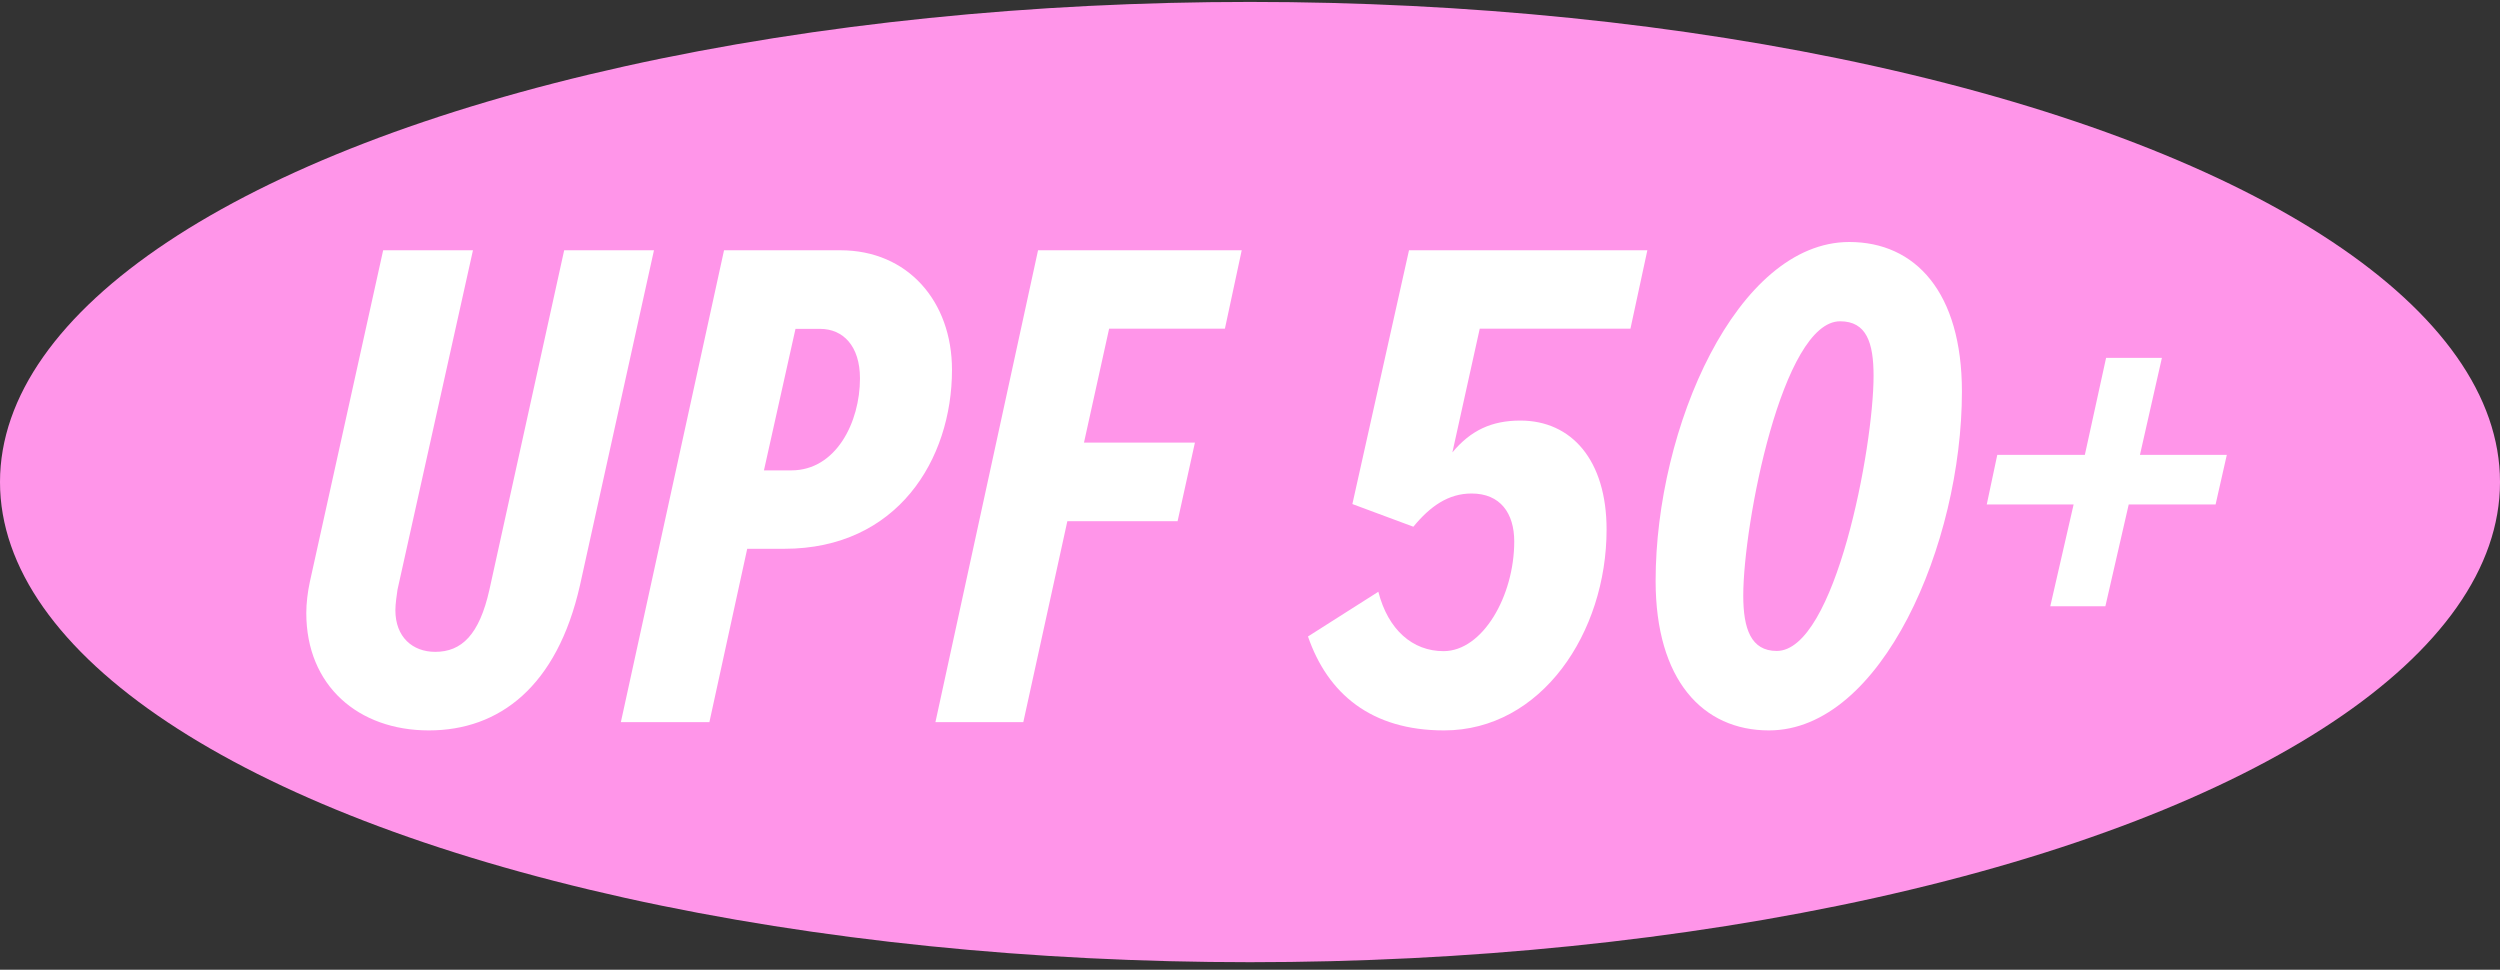
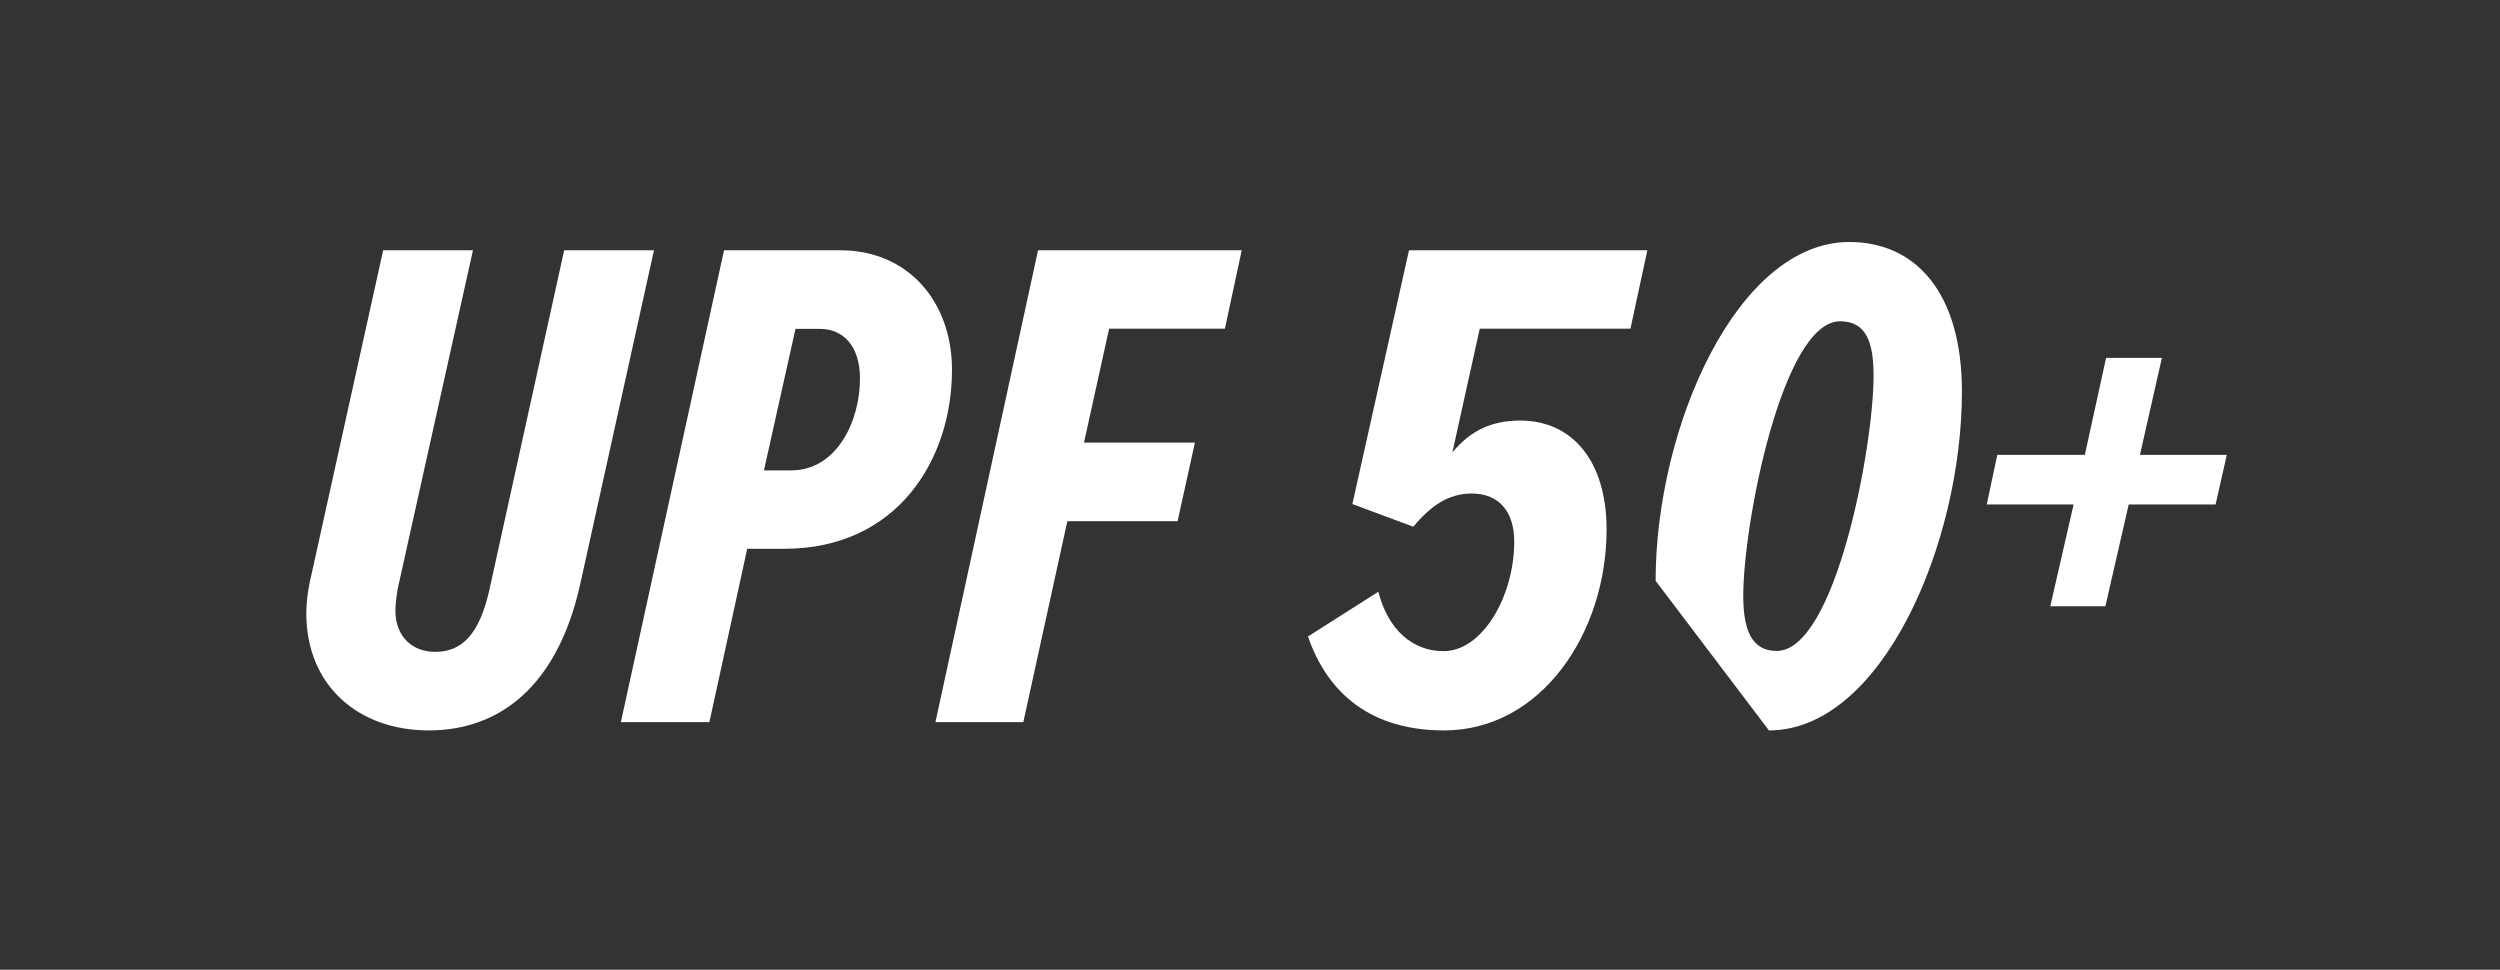
<svg xmlns="http://www.w3.org/2000/svg" width="446" height="173" viewBox="0 0 446 173" fill="none">
  <rect x="0" y="0" width="446" height="173" fill="#333333" stroke="none" />
-   <ellipse cx="223" cy="86" rx="223" ry="85.656" fill="#FF95E9" />
  <g clip-path="url(#clip0_1689_13208)">
    <path d="M54.643 109.361C54.643 107.606 54.895 105.568 55.275 103.812L68.356 44.649H84.376L70.915 105.192C70.789 106.069 70.536 107.731 70.536 108.86C70.536 113.657 73.601 116.29 77.646 116.29C82.354 116.29 85.514 113.249 87.315 105.192L100.649 44.649H116.669L103.461 104.439C99.385 122.467 89.084 130.305 76.508 130.305C63.932 130.305 54.643 122.341 54.643 109.361Z" fill="white" />
    <path d="M110.762 128.828L129.168 44.649H149.936C161.937 44.649 169.835 53.745 169.835 65.976C169.835 82.003 160.072 97.904 139.925 97.904H133.303L126.556 128.828H110.793H110.762ZM141.169 83.916C149.159 83.916 153.419 75.323 153.419 67.513C153.419 61.711 150.403 58.669 146.299 58.669H141.915L136.287 83.916H141.169Z" fill="white" />
    <path d="M166.881 128.828L185.188 44.649H221.523L218.524 58.637H197.867L193.383 78.961H213.174L210.081 92.98H190.414L182.559 128.828H166.881Z" fill="white" />
    <path d="M233.369 113.531L245.895 105.568C247.636 112.371 252.019 116.165 257.52 116.165C264.514 116.165 270.14 106.32 270.14 96.601C270.14 91.553 267.654 88.042 262.525 88.042C258.391 88.042 255.158 90.299 252.143 93.967L241.264 89.923L251.366 44.649H293.888L290.873 58.633H263.986L259.106 80.705C262.369 76.786 266.099 75.03 271.228 75.03C280.366 75.03 286.614 82.085 286.614 94.469C286.614 112.873 274.989 130.305 257.614 130.305C244.621 130.305 236.85 123.752 233.338 113.531H233.369Z" fill="white" />
-     <path d="M295.363 103.619C295.363 76.303 309.861 43.173 329.917 43.173C341.73 43.173 350.006 52.163 350.006 69.859C350.006 97.049 335.666 130.305 315.578 130.305C303.765 130.305 295.363 121.315 295.363 103.619ZM334.245 67.062C334.245 61.121 332.981 57.318 328.275 57.318C317.978 57.318 310.998 93.466 310.998 106.259C310.998 112.2 312.388 116.129 316.968 116.129C327.391 116.129 334.245 79.824 334.245 67.062Z" fill="white" />
+     <path d="M295.363 103.619C295.363 76.303 309.861 43.173 329.917 43.173C341.73 43.173 350.006 52.163 350.006 69.859C350.006 97.049 335.666 130.305 315.578 130.305ZM334.245 67.062C334.245 61.121 332.981 57.318 328.275 57.318C317.978 57.318 310.998 93.466 310.998 106.259C310.998 112.2 312.388 116.129 316.968 116.129C327.391 116.129 334.245 79.824 334.245 67.062Z" fill="white" />
    <path d="M379.765 89.991L375.601 108.152H365.771L369.934 89.991H354.438L356.316 81.143H371.938L375.726 63.848H385.682L381.768 81.143H397.265L395.262 89.991H379.765Z" fill="white" />
  </g>
  <defs>
    <clipPath id="clip0_1689_13208">
      <rect width="342.623" height="87.132" fill="white" transform="translate(54.643 43.173)" />
    </clipPath>
  </defs>
</svg>